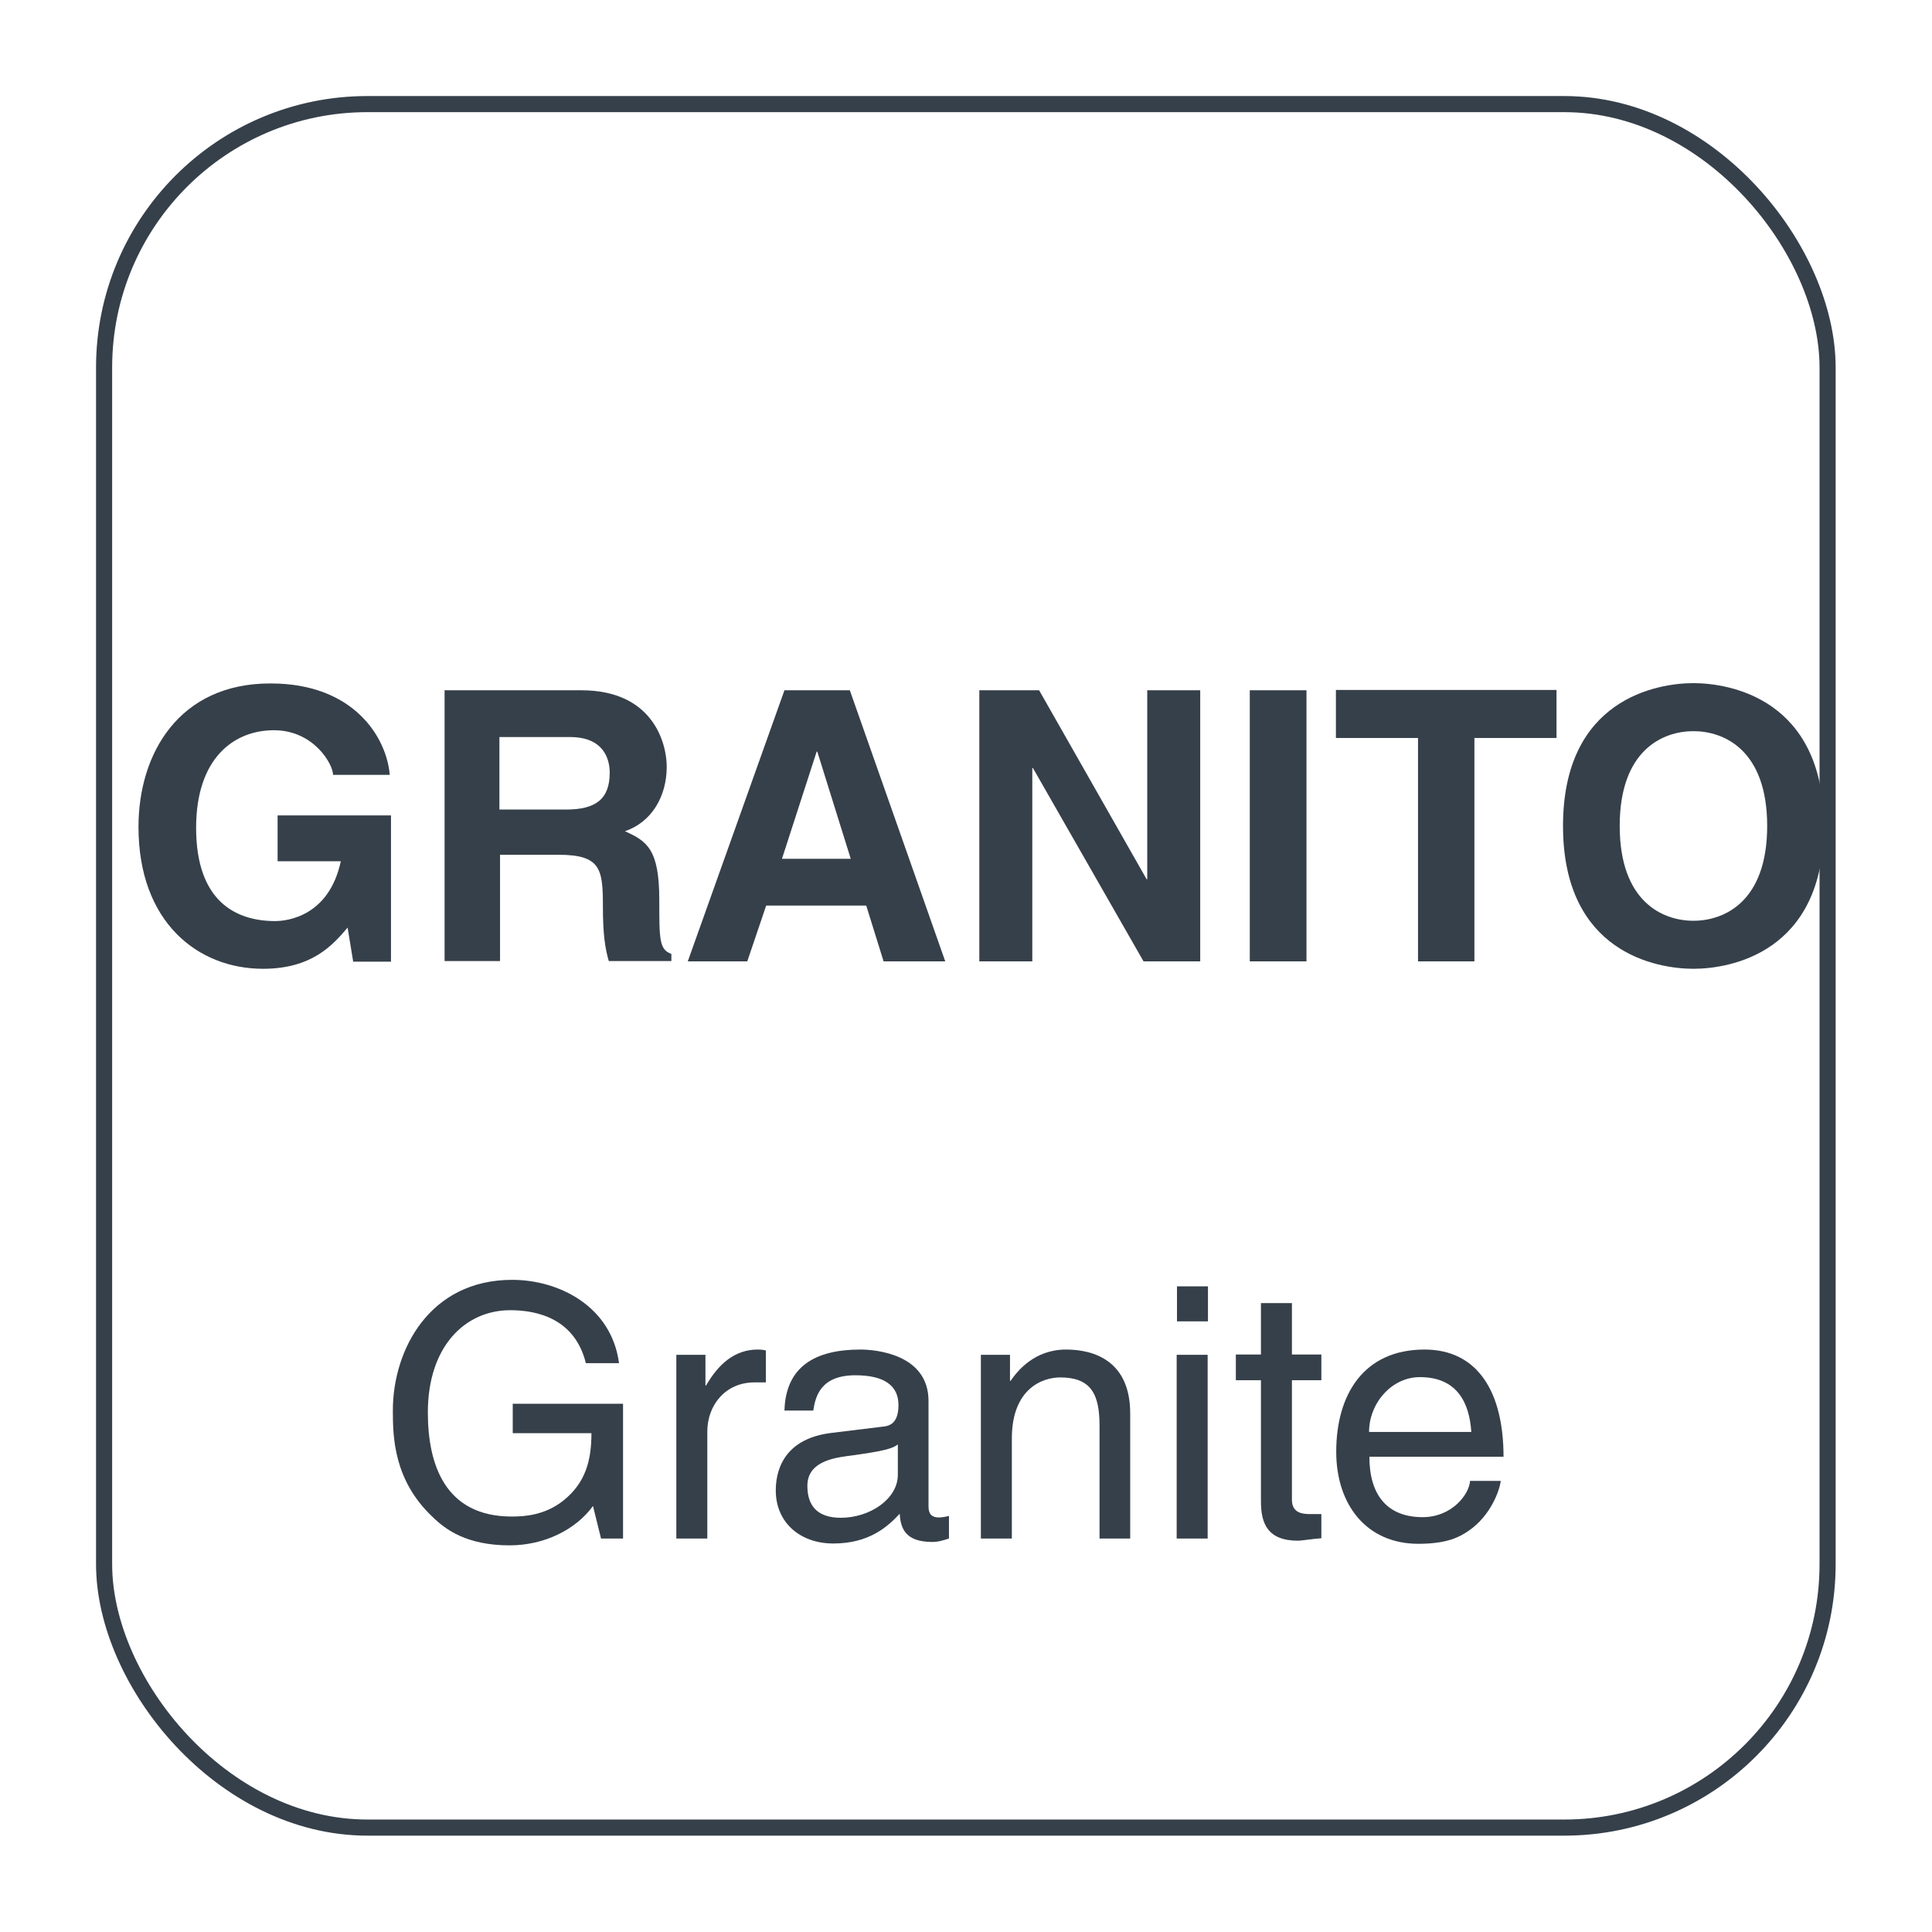
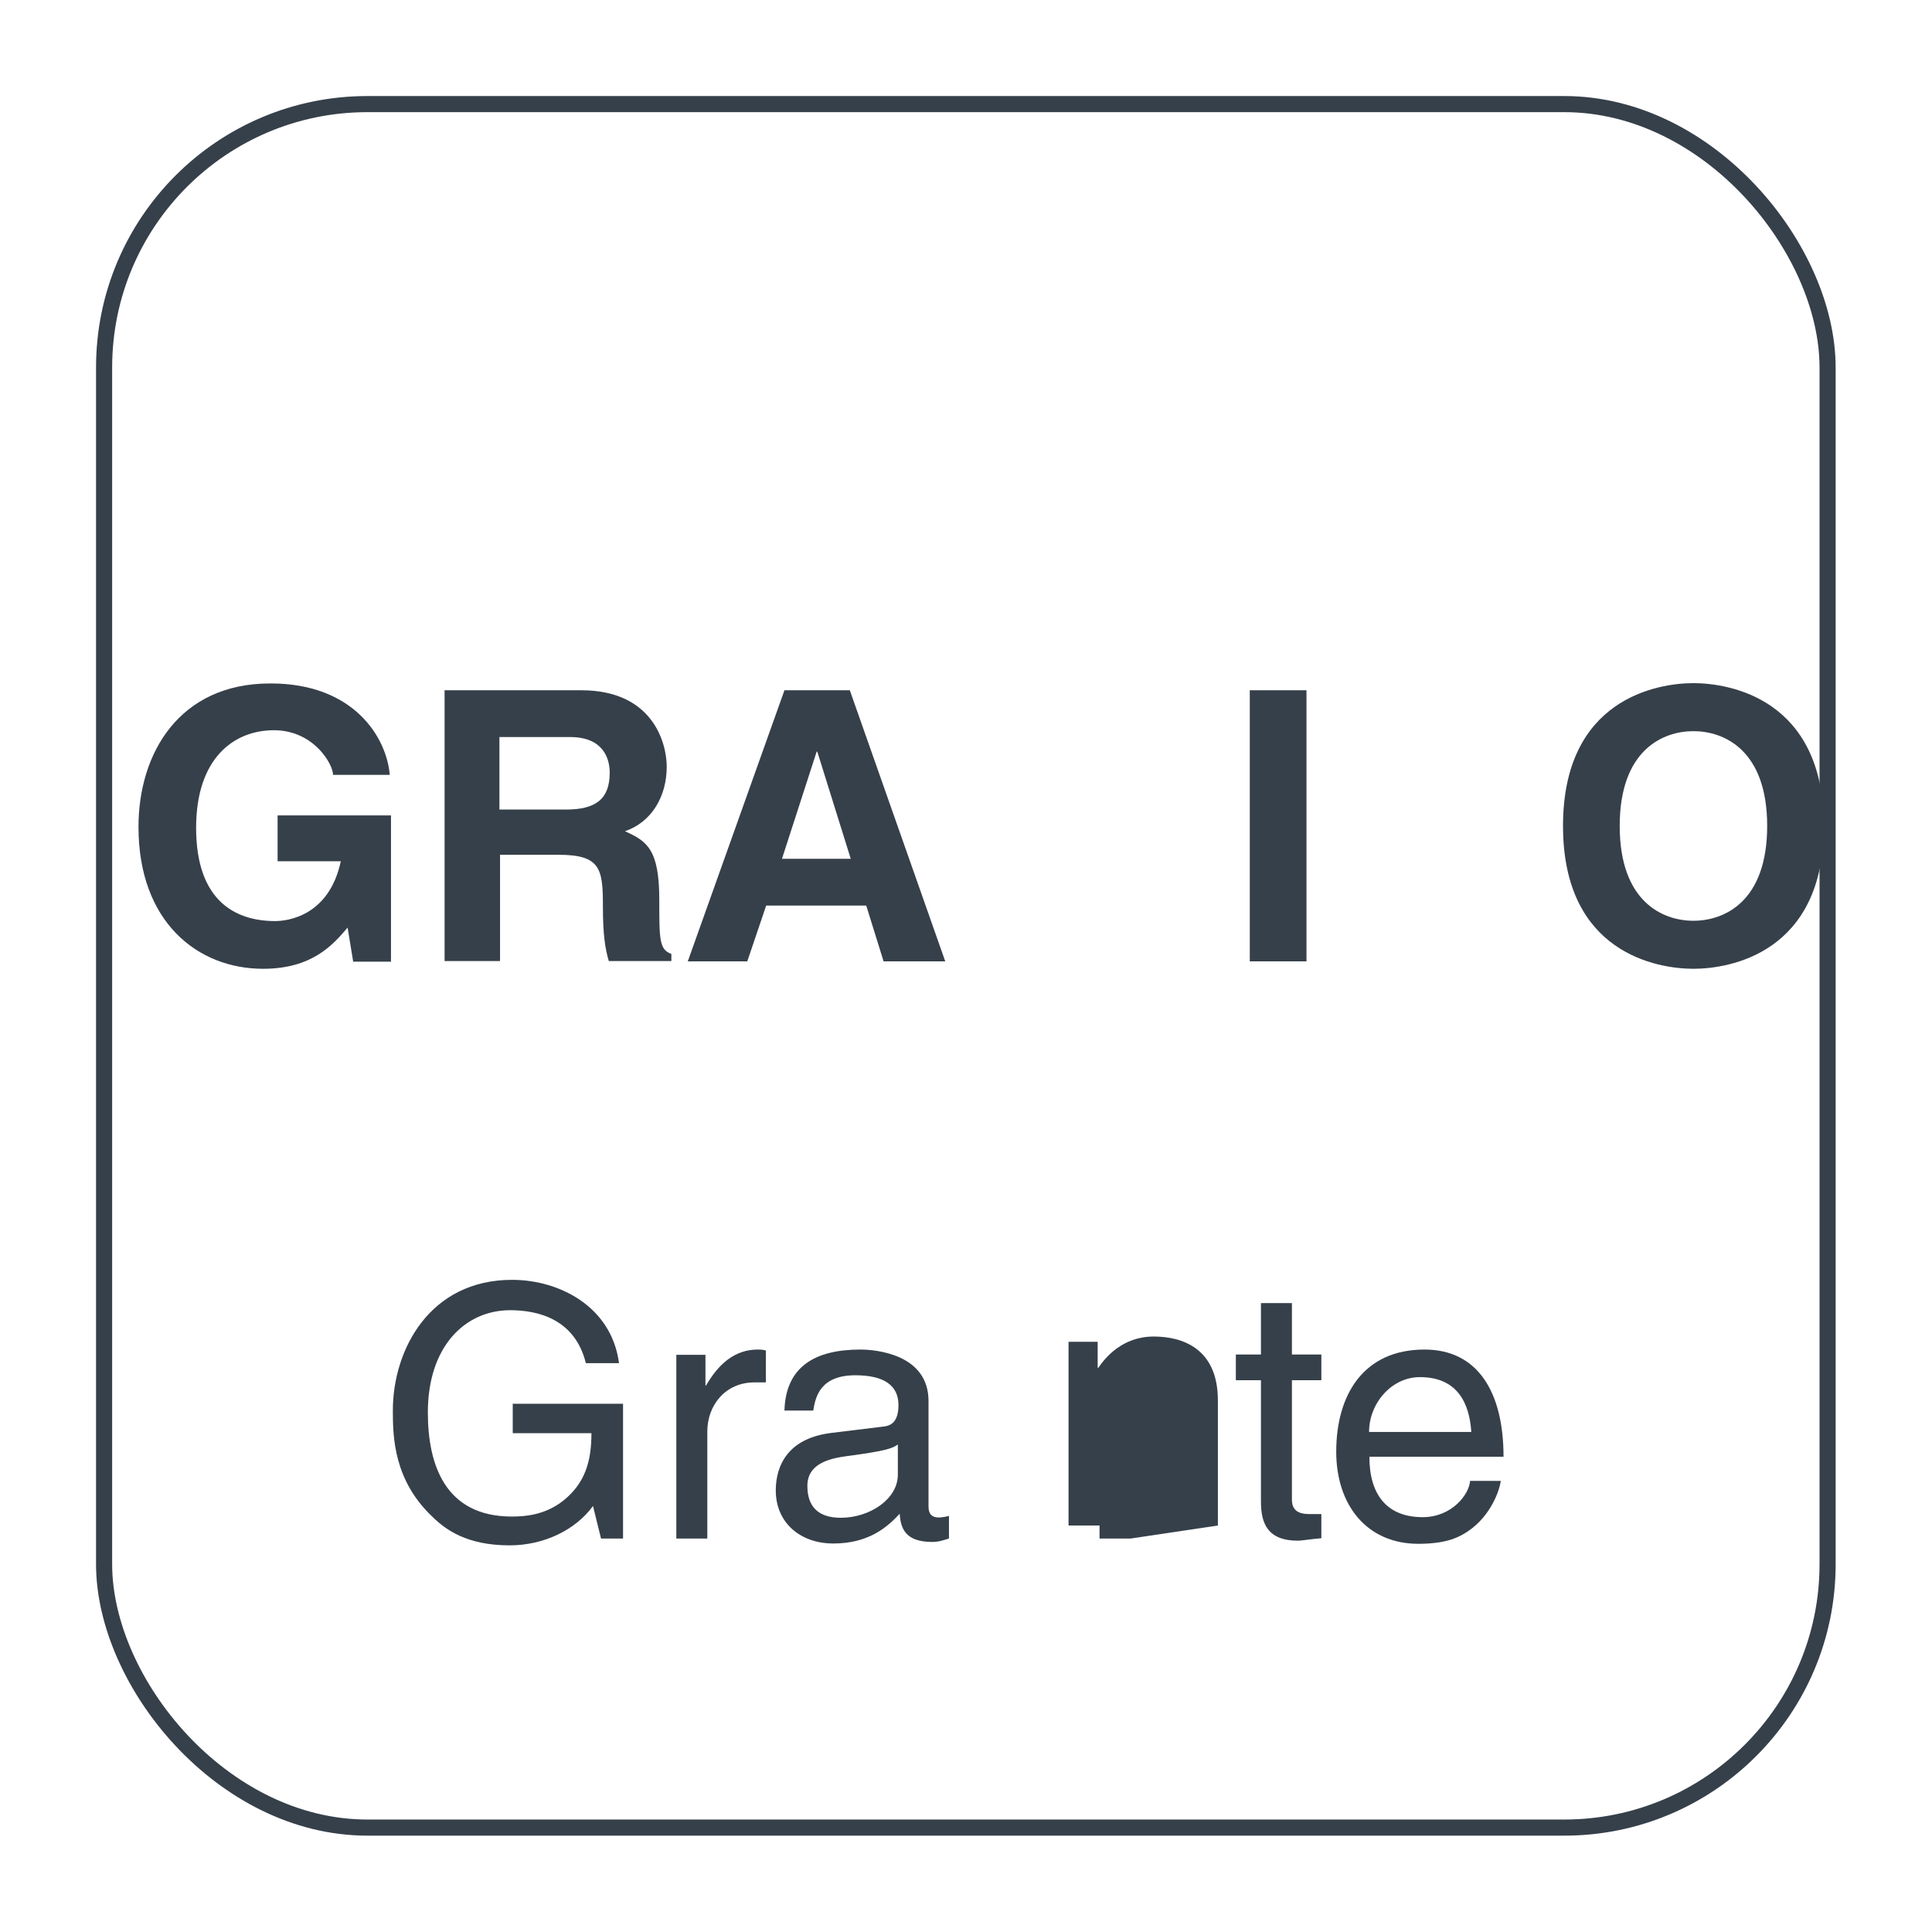
<svg xmlns="http://www.w3.org/2000/svg" id="Capa_1" data-name="Capa 1" viewBox="0 0 62.36 62.36">
  <defs>
    <style>
      .cls-1 {
        fill: #36404a;
      }

      .cls-2 {
        fill: none;
        stroke: #36404a;
        stroke-miterlimit: 3.86;
        stroke-width: .52px;
      }
    </style>
  </defs>
  <rect class="cls-2" x="3.36" y="3.36" width="55.63" height="55.63" rx="8.5" ry="8.5" />
  <g>
    <path class="cls-1" d="M8.96,26.32h3.66v4.72h-1.22l-.18-1.1c-.46.54-1.13,1.33-2.73,1.33-2.11,0-4.02-1.51-4.02-4.58,0-2.38,1.32-4.63,4.25-4.63h.02c2.68,0,3.74,1.74,3.84,2.95h-1.83c0-.34-.62-1.44-1.91-1.44s-2.51.9-2.51,3.15c0,2.39,1.3,3.01,2.55,3.01.4,0,1.74-.16,2.12-1.93h-2.04v-1.47Z" />
    <path class="cls-1" d="M14.33,22.28h4.43c2.33,0,2.76,1.72,2.76,2.47,0,.96-.49,1.79-1.35,2.08.72.32,1.11.59,1.11,2.22,0,1.28,0,1.6.39,1.74v.23h-2.02c-.12-.41-.19-.87-.19-1.77,0-1.2-.07-1.66-1.43-1.66h-1.89v3.43h-1.79v-8.75ZM18.27,26.13c.95,0,1.41-.33,1.41-1.19,0-.46-.21-1.15-1.28-1.15h-2.28v2.34h2.15Z" />
    <path class="cls-1" d="M24.13,31.03h-1.93l3.12-8.75h2.11l3.08,8.75h-1.99l-.56-1.8h-3.23l-.61,1.8ZM25.23,27.72h2.23l-1.08-3.46h-.02l-1.12,3.46Z" />
-     <path class="cls-1" d="M37.03,22.28h1.71v8.75h-1.83l-3.57-6.24h-.02v6.24h-1.71v-8.75h1.93l3.47,6.1h.02v-6.1Z" />
    <path class="cls-1" d="M42.17,31.03h-1.83v-8.75h1.83v8.75Z" />
-     <path class="cls-1" d="M47.6,31.03h-1.83v-7.21h-2.65v-1.55h7.12v1.55h-2.65v7.21Z" />
    <path class="cls-1" d="M54.66,22.05c1.16,0,4.21.5,4.21,4.61s-3.05,4.61-4.21,4.61-4.21-.5-4.21-4.61,3.05-4.61,4.21-4.61ZM54.66,29.72c.99,0,2.38-.61,2.38-3.06s-1.39-3.06-2.38-3.06-2.38.61-2.38,3.06,1.39,3.06,2.38,3.06Z" />
  </g>
  <g>
    <path class="cls-1" d="M16.54,45.31h3.57v4.35h-.71l-.26-1.05c-.56.77-1.58,1.27-2.69,1.27-1.39,0-2.07-.51-2.49-.92-1.25-1.18-1.28-2.57-1.28-3.43,0-1.98,1.2-4.22,3.85-4.22,1.52,0,3.21.86,3.45,2.69h-1.07c-.35-1.42-1.54-1.71-2.44-1.71-1.46,0-2.66,1.17-2.66,3.3,0,1.66.54,3.36,2.71,3.36.41,0,1.07-.04,1.67-.52.71-.57.9-1.29.9-2.17h-2.54v-.94Z" />
    <path class="cls-1" d="M22.83,49.66h-1v-5.93h.94v.99h.02c.4-.69.92-1.16,1.67-1.16.12,0,.18.01.26.03v1.03h-.37c-.93,0-1.52.73-1.52,1.59v3.45Z" />
    <path class="cls-1" d="M25.32,45.53c.04-1.42.99-1.97,2.45-1.97.48,0,2.2.14,2.2,1.66v3.41c0,.25.12.35.33.35.09,0,.22-.02.33-.05v.73c-.17.05-.32.11-.54.11-.88,0-1.02-.45-1.05-.91-.39.42-.99.96-2.14.96-1.09,0-1.86-.69-1.86-1.71,0-.5.15-1.66,1.8-1.86l1.64-.2c.24-.02.52-.11.52-.7,0-.62-.45-.96-1.39-.96-1.13,0-1.29.69-1.36,1.14h-.92ZM28.97,46.63c-.16.12-.41.21-1.64.37-.49.07-1.27.21-1.27.96,0,.65.33,1.03,1.08,1.03.93,0,1.84-.6,1.84-1.39v-.97Z" />
-     <path class="cls-1" d="M36.49,49.66h-1v-3.65c0-1.03-.29-1.55-1.27-1.55-.57,0-1.56.36-1.56,1.97v3.23h-1v-5.93h.94v.84h.02c.22-.32.77-1.01,1.79-1.01.92,0,2.07.38,2.07,2.06v4.04Z" />
-     <path class="cls-1" d="M37.99,42.65v-1.13h1v1.13h-1ZM38.98,49.66h-1v-5.93h1v5.93Z" />
+     <path class="cls-1" d="M36.49,49.66h-1v-3.65v3.23h-1v-5.93h.94v.84h.02c.22-.32.77-1.01,1.79-1.01.92,0,2.07.38,2.07,2.06v4.04Z" />
    <path class="cls-1" d="M41.7,44.56v3.85c0,.46.4.46.6.46h.35v.78c-.36.03-.65.08-.75.08-.99,0-1.2-.56-1.2-1.27v-3.91h-.81v-.83h.81v-1.66h1v1.66h.95v.83h-.95Z" />
    <path class="cls-1" d="M48.44,47.8c-.03.28-.31,1.12-1.05,1.62-.27.18-.66.41-1.61.41-1.67,0-2.65-1.26-2.65-2.97,0-1.84.88-3.3,2.85-3.3,1.71,0,2.55,1.36,2.55,3.46h-4.33c0,1.24.58,1.95,1.72,1.95.94,0,1.5-.73,1.53-1.17h1ZM47.49,46.22c-.06-.92-.44-1.77-1.66-1.77-.92,0-1.64.85-1.64,1.77h3.3Z" />
  </g>
</svg>